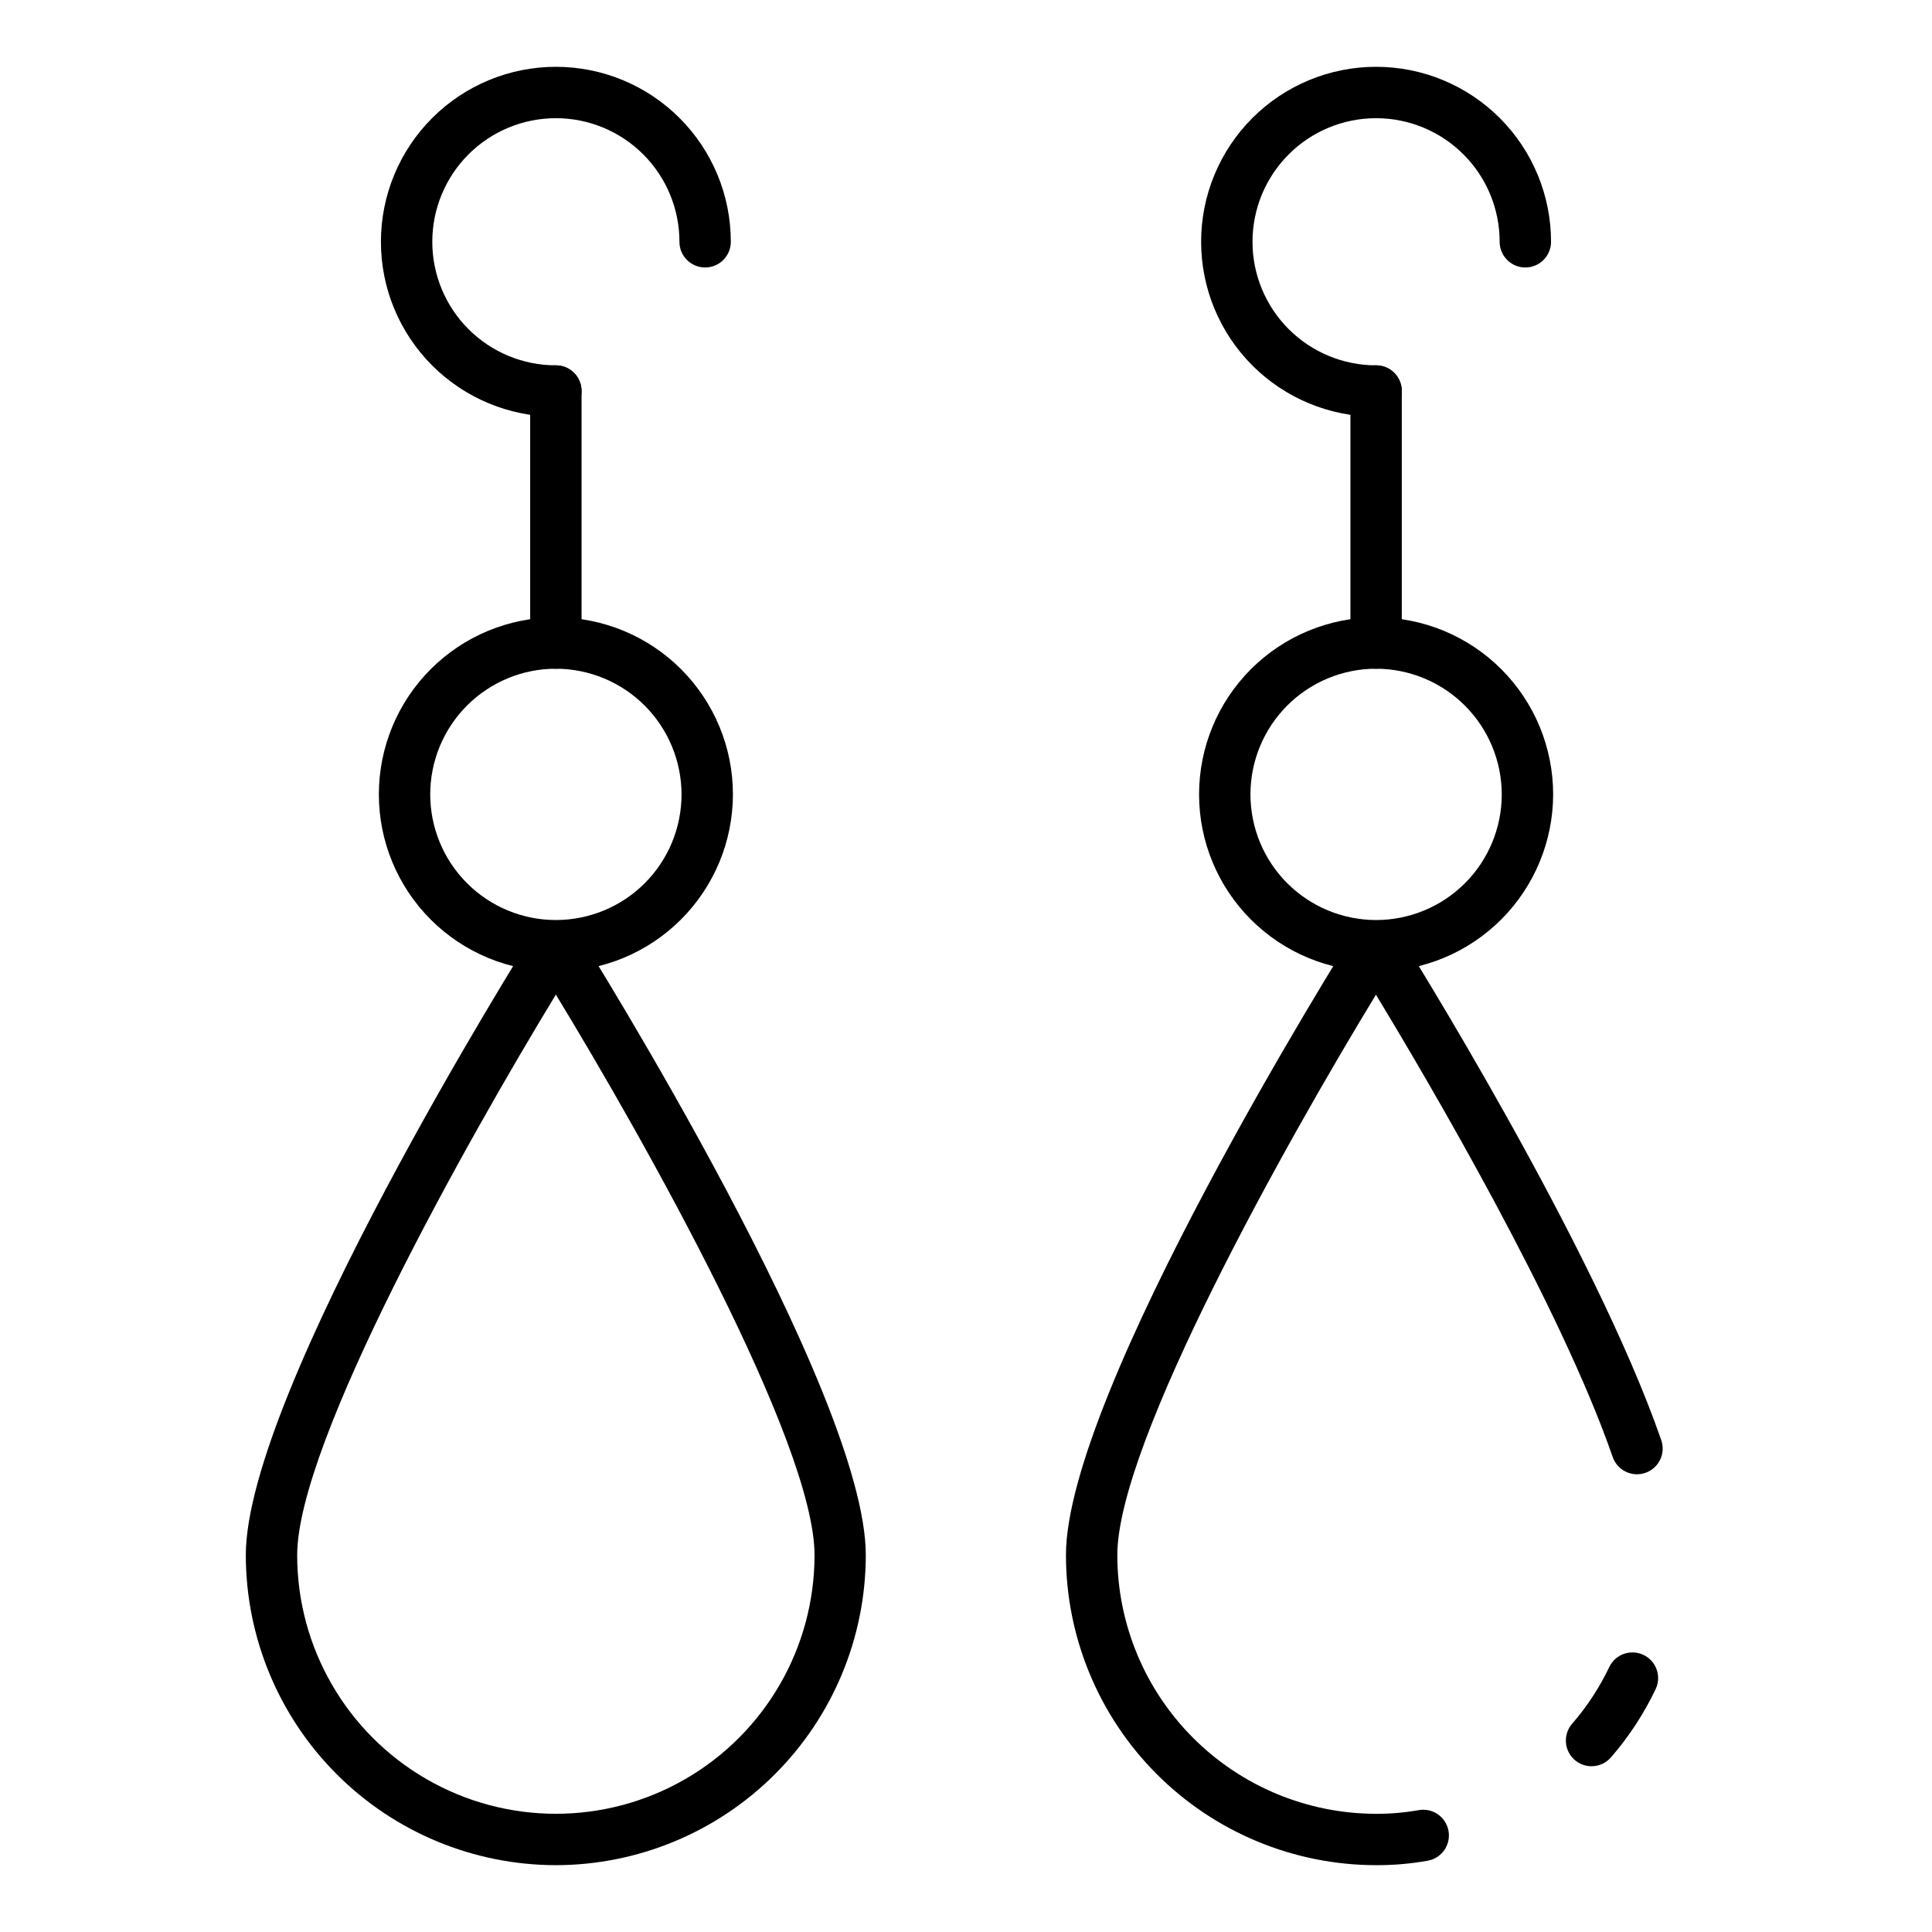
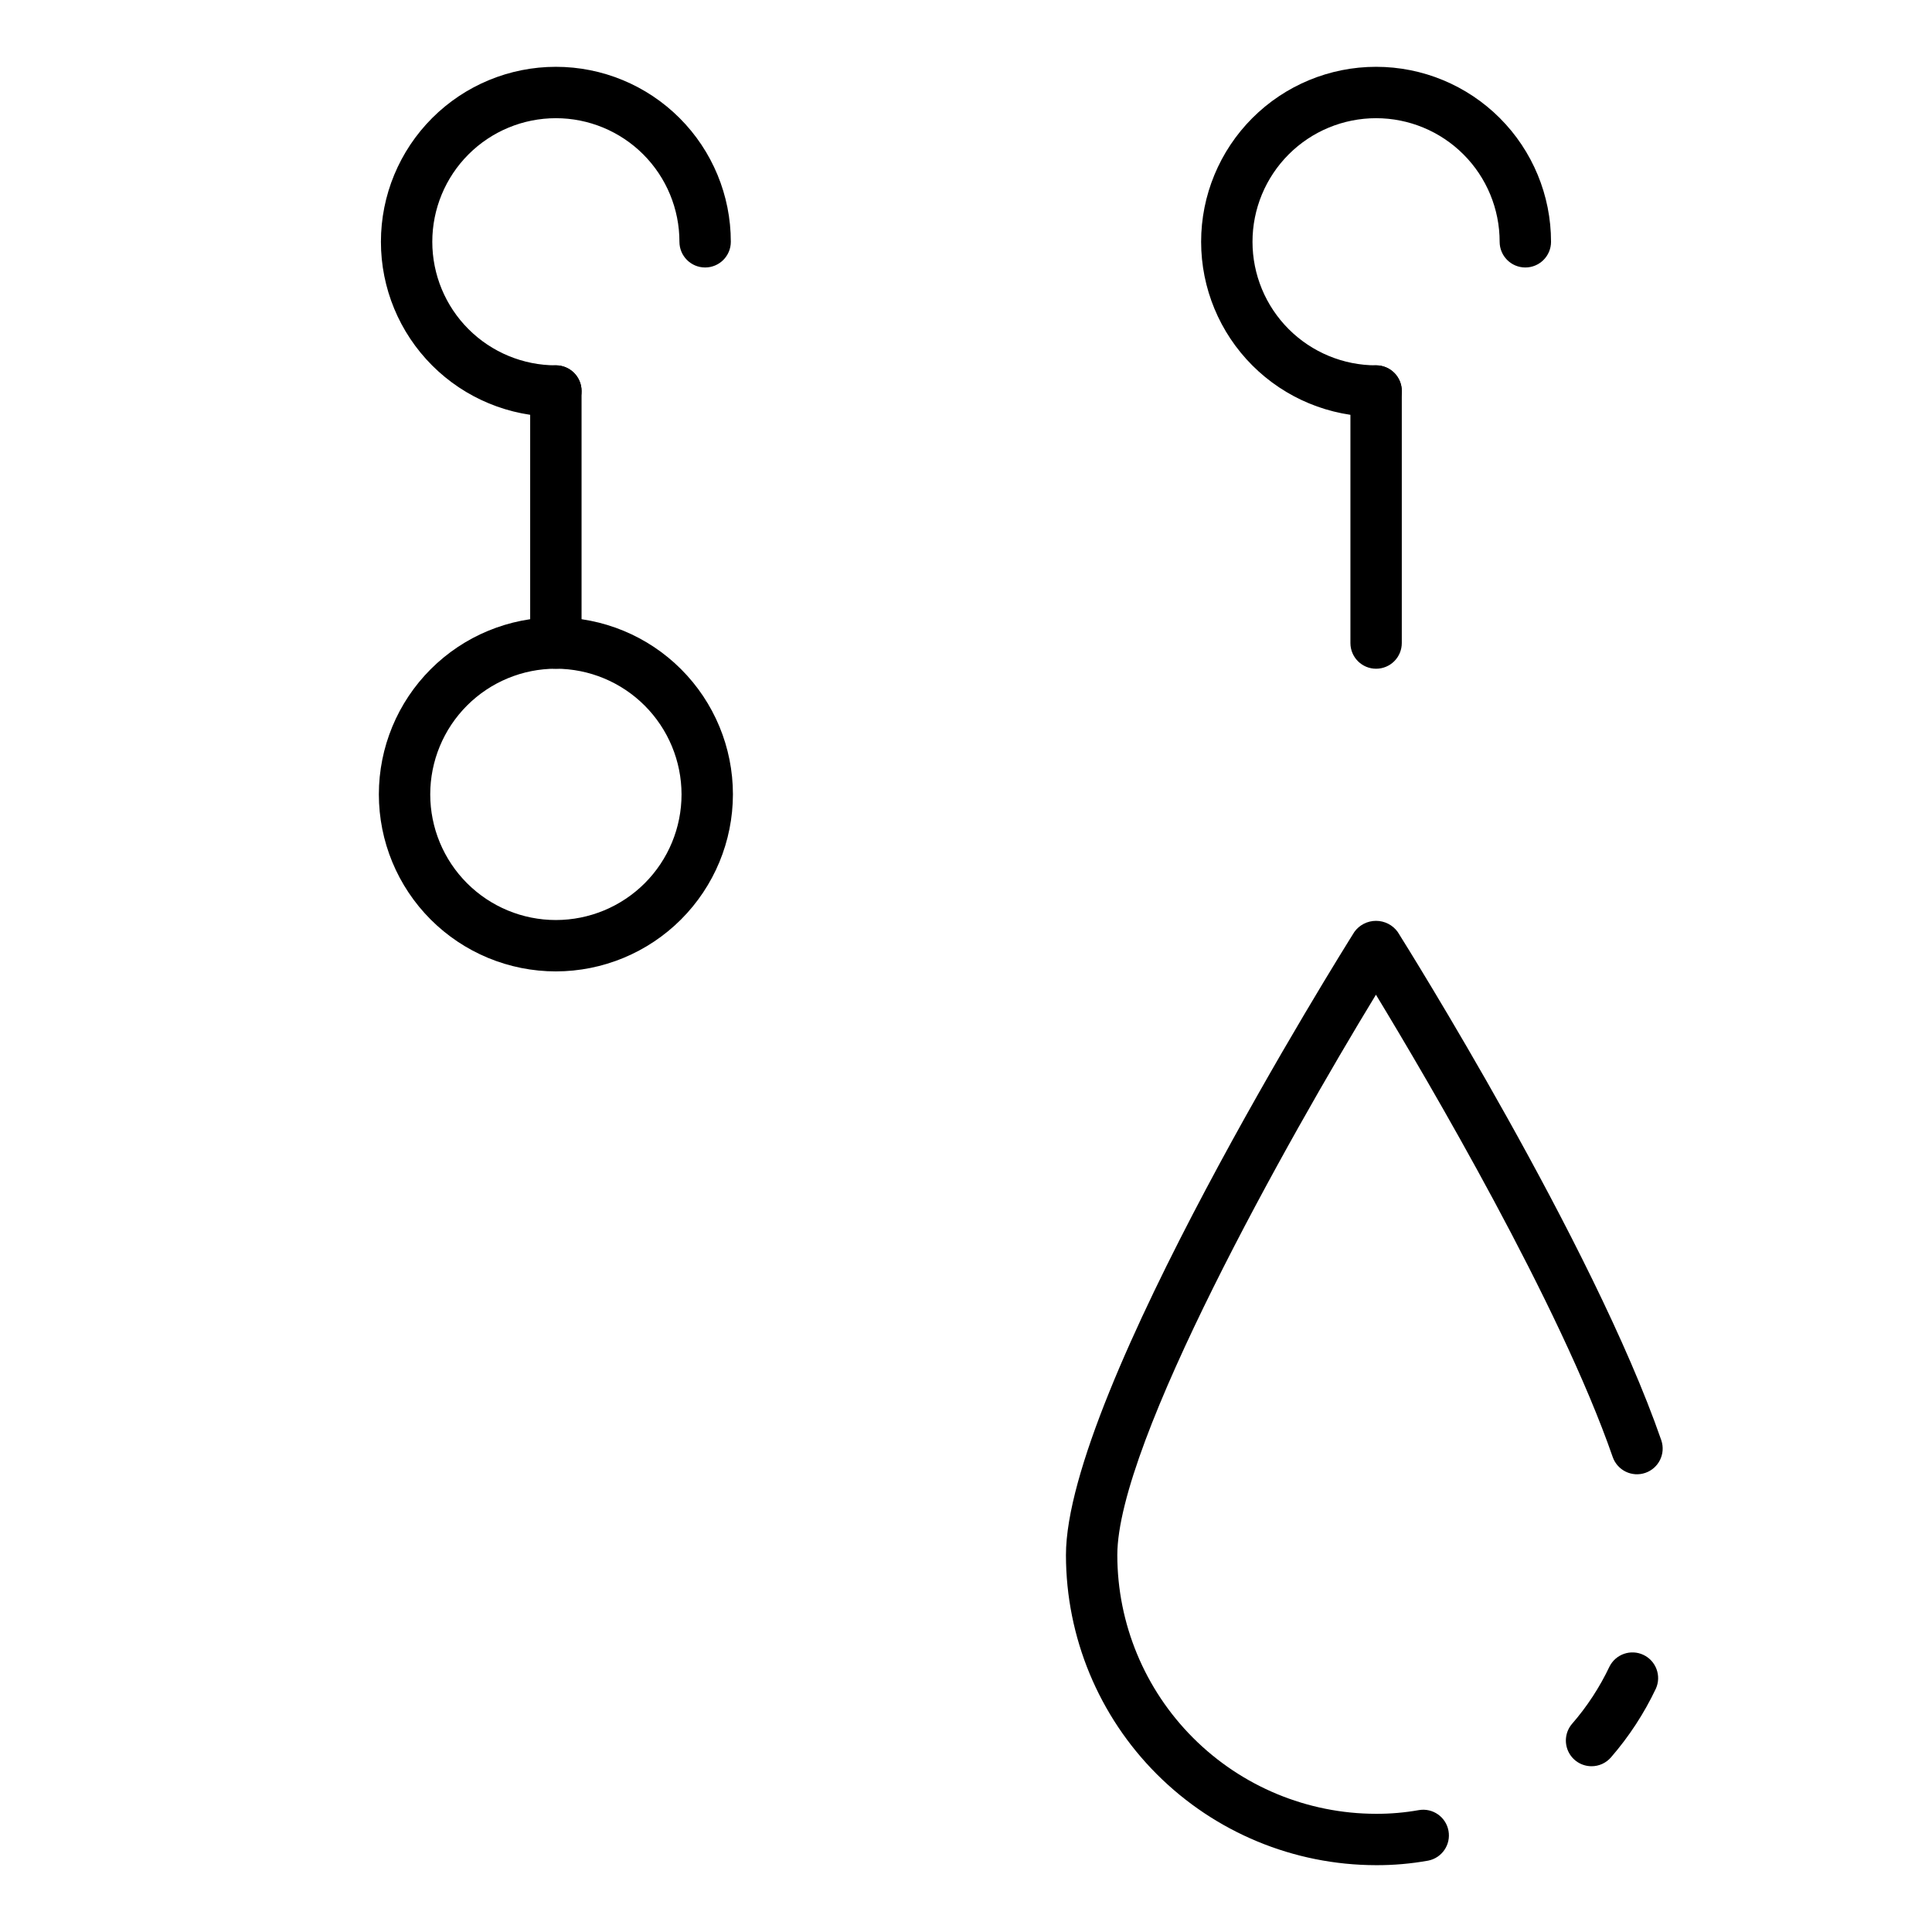
<svg xmlns="http://www.w3.org/2000/svg" fill="#000000" width="800px" height="800px" version="1.1" viewBox="144 144 512 512">
  <g>
    <path d="m565.78 612.07c-2.664 0-5.086-1.555-6.195-3.981-1.105-2.422-0.695-5.273 1.051-7.285 3.969-4.57 7.293-9.66 9.887-15.129 1.652-3.312 5.648-4.699 9-3.117 3.348 1.582 4.816 5.551 3.309 8.93-3.125 6.594-7.129 12.727-11.91 18.234-1.289 1.492-3.168 2.348-5.141 2.348z" />
    <path d="m508.66 638.29c-21.785-0.023-42.672-8.688-58.078-24.094s-24.07-36.293-24.094-58.078c0-43.07 73.289-160.15 76.41-165.11l-0.004-0.004c1.328-1.863 3.477-2.969 5.766-2.969 2.293 0 4.441 1.105 5.769 2.969 2.106 3.352 51.816 82.68 69.84 134.7l-0.004 0.004c1.203 3.543-0.684 7.394-4.223 8.617-3.535 1.223-7.394-0.637-8.645-4.164-13.969-40.324-48.938-99.77-62.758-122.55-23.426 38.473-68.539 118.7-68.539 148.51 0.02 18.176 7.25 35.602 20.105 48.453 12.852 12.855 30.277 20.086 48.453 20.105 3.812 0.016 7.613-0.312 11.363-0.98 3.676-0.629 7.172 1.812 7.844 5.481 0.676 3.668-1.727 7.191-5.383 7.91-4.562 0.816-9.188 1.223-13.824 1.203z" />
-     <path d="m508.68 401.43c-12.441 0-24.375-4.941-33.172-13.738-8.801-8.801-13.742-20.734-13.742-33.176 0-12.441 4.941-24.375 13.742-33.176 8.797-8.797 20.73-13.738 33.172-13.738 12.445 0 24.379 4.941 33.176 13.738 8.797 8.801 13.742 20.734 13.742 33.176-0.016 12.438-4.965 24.363-13.762 33.156-8.793 8.797-20.719 13.742-33.156 13.758zm0-80.215c-8.828 0-17.301 3.512-23.543 9.754-6.246 6.246-9.754 14.715-9.754 23.547s3.508 17.301 9.754 23.547c6.242 6.242 14.715 9.754 23.543 9.754 8.832 0 17.305-3.512 23.547-9.754 6.246-6.246 9.754-14.715 9.754-23.547-0.016-8.828-3.531-17.285-9.77-23.527-6.242-6.242-14.703-9.754-23.531-9.773z" />
    <path d="m508.68 321.22c-3.758 0-6.805-3.047-6.805-6.805v-66.789c0-3.762 3.047-6.809 6.805-6.809 3.762 0 6.809 3.047 6.809 6.809v66.789c0 1.805-0.715 3.535-1.992 4.812-1.277 1.277-3.008 1.992-4.816 1.992z" />
    <path d="m508.68 254.43c-12.297 0.004-24.09-4.879-32.785-13.574-8.699-8.695-13.582-20.488-13.586-32.785 0-12.297 4.887-24.09 13.582-32.789 8.695-8.695 20.488-13.578 32.785-13.578 12.297 0 24.09 4.887 32.785 13.582 8.695 8.699 13.578 20.492 13.578 32.789 0 3.762-3.047 6.809-6.809 6.809s-6.809-3.047-6.809-6.809c0.004-8.688-3.445-17.016-9.59-23.16-6.141-6.141-14.469-9.594-23.156-9.594-8.684 0-17.016 3.449-23.156 9.59-6.144 6.144-9.594 14.473-9.594 23.16 0 8.684 3.453 17.016 9.598 23.156 6.141 6.141 14.473 9.59 23.156 9.59 3.762 0 6.809 3.047 6.809 6.809 0 3.758-3.047 6.805-6.809 6.805z" />
-     <path d="m291.31 638.29c-21.785-0.023-42.672-8.688-58.074-24.094-15.406-15.402-24.07-36.289-24.094-58.074 0-43.09 73.285-160.15 76.402-165.11 1.328-1.863 3.477-2.973 5.766-2.973s4.438 1.109 5.766 2.973c3.117 4.965 76.367 122.01 76.367 165.11-0.023 21.781-8.684 42.66-24.082 58.062-15.395 15.402-36.273 24.074-58.051 24.105zm0-230.71c-23.395 38.461-68.555 118.71-68.555 148.54 0 24.492 13.066 47.125 34.277 59.367 21.211 12.246 47.344 12.246 68.551 0 21.211-12.242 34.277-34.875 34.277-59.367 0-29.84-45.125-110.09-68.551-148.54z" />
    <path d="m291.31 401.43c-12.441 0-24.375-4.945-33.172-13.742-8.797-8.801-13.738-20.734-13.738-33.176s4.945-24.375 13.746-33.172c8.797-8.797 20.73-13.742 33.172-13.738 12.441 0 24.375 4.941 33.172 13.742 8.801 8.797 13.742 20.73 13.742 33.172-0.016 12.438-4.965 24.363-13.762 33.16-8.797 8.793-20.723 13.742-33.16 13.754zm0-80.215c-8.832 0.004-17.301 3.512-23.543 9.758-6.246 6.246-9.75 14.715-9.75 23.547 0 8.832 3.512 17.301 9.754 23.543 6.246 6.246 14.715 9.754 23.547 9.754 8.832-0.004 17.301-3.512 23.547-9.754 6.242-6.246 9.75-14.715 9.75-23.547-0.016-8.828-3.531-17.289-9.773-23.531-6.242-6.242-14.703-9.754-23.531-9.77z" />
    <path d="m291.31 321.22c-3.762 0-6.809-3.047-6.809-6.805v-66.789c0-3.762 3.047-6.809 6.809-6.809 3.758 0 6.809 3.047 6.809 6.809v66.789c0 1.805-0.719 3.535-1.996 4.812-1.277 1.277-3.008 1.992-4.812 1.992z" />
    <path d="m291.31 254.43c-12.297 0-24.09-4.883-32.785-13.578-8.695-8.695-13.582-20.488-13.578-32.785 0-12.297 4.887-24.09 13.582-32.785s20.488-13.578 32.785-13.578 24.09 4.887 32.785 13.586c8.691 8.695 13.574 20.488 13.574 32.785 0 3.762-3.047 6.809-6.809 6.809-3.758 0-6.809-3.047-6.809-6.809 0.004-8.684-3.445-17.016-9.586-23.16-6.141-6.141-14.469-9.594-23.156-9.594s-17.016 3.449-23.16 9.59c-6.141 6.141-9.59 14.469-9.594 23.156 0 8.684 3.449 17.016 9.594 23.156 6.141 6.141 14.469 9.594 23.156 9.594 3.758 0 6.809 3.047 6.809 6.809 0 3.758-3.051 6.805-6.809 6.805z" />
  </g>
</svg>